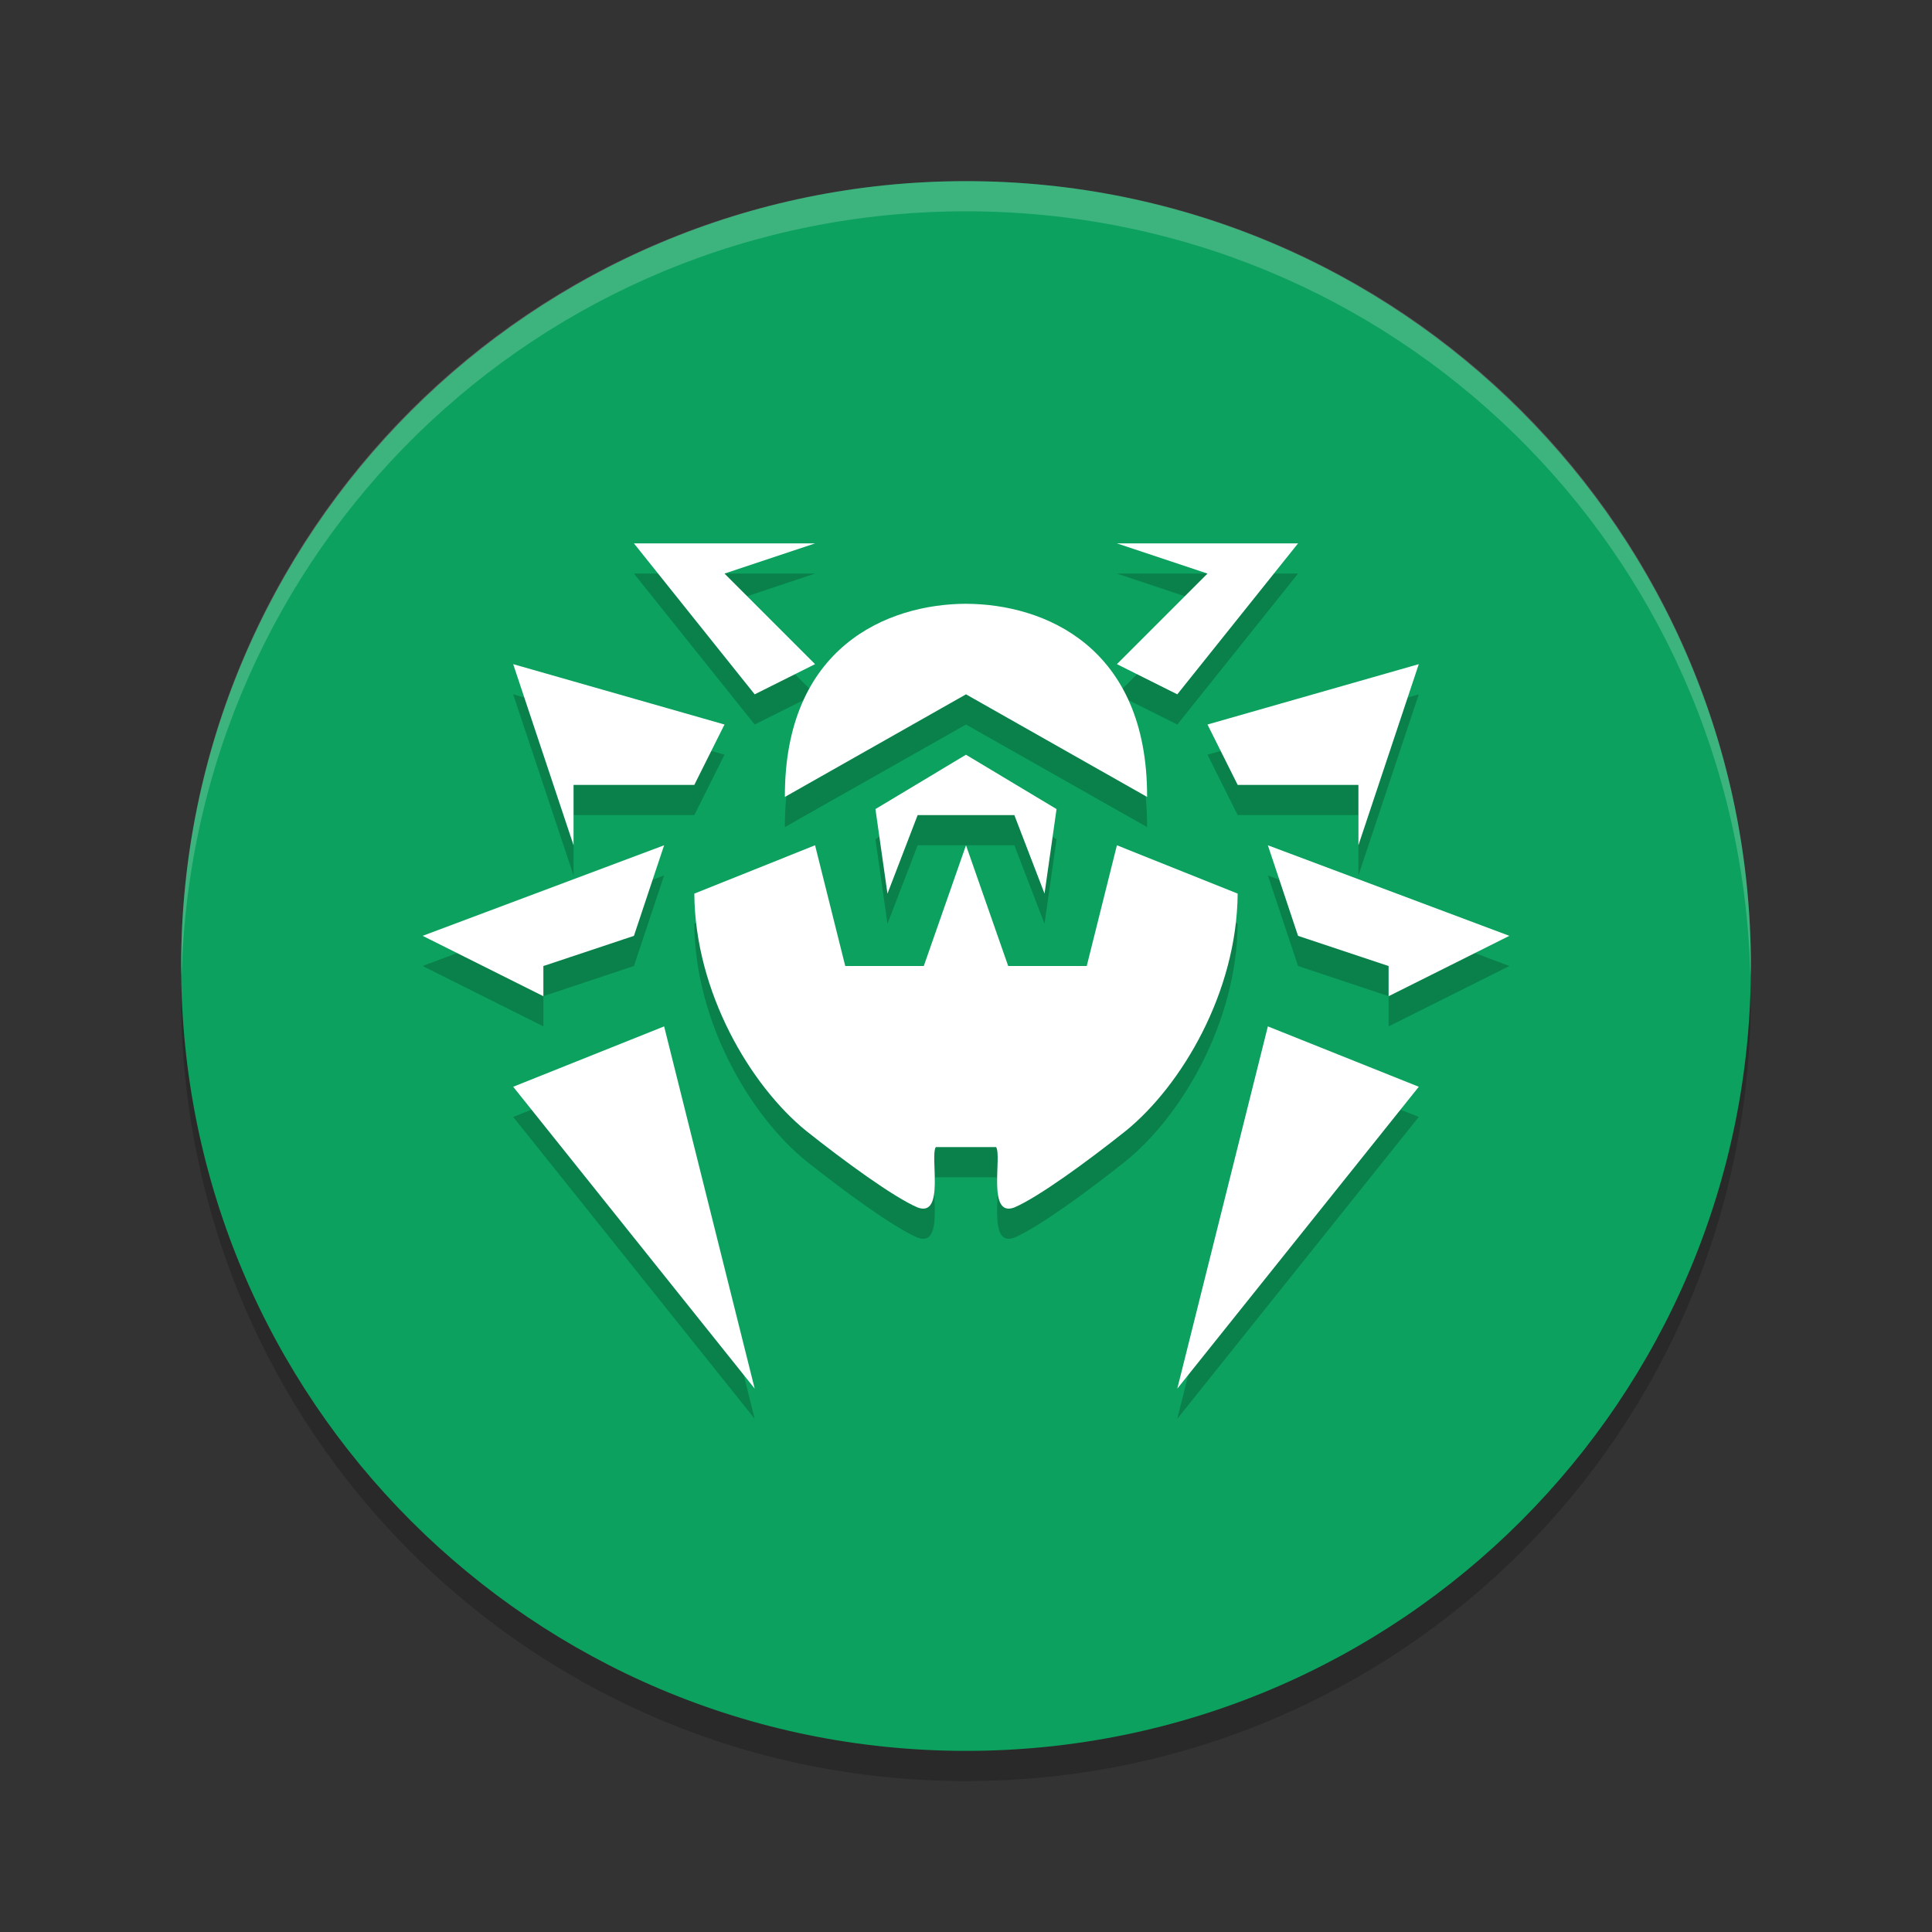
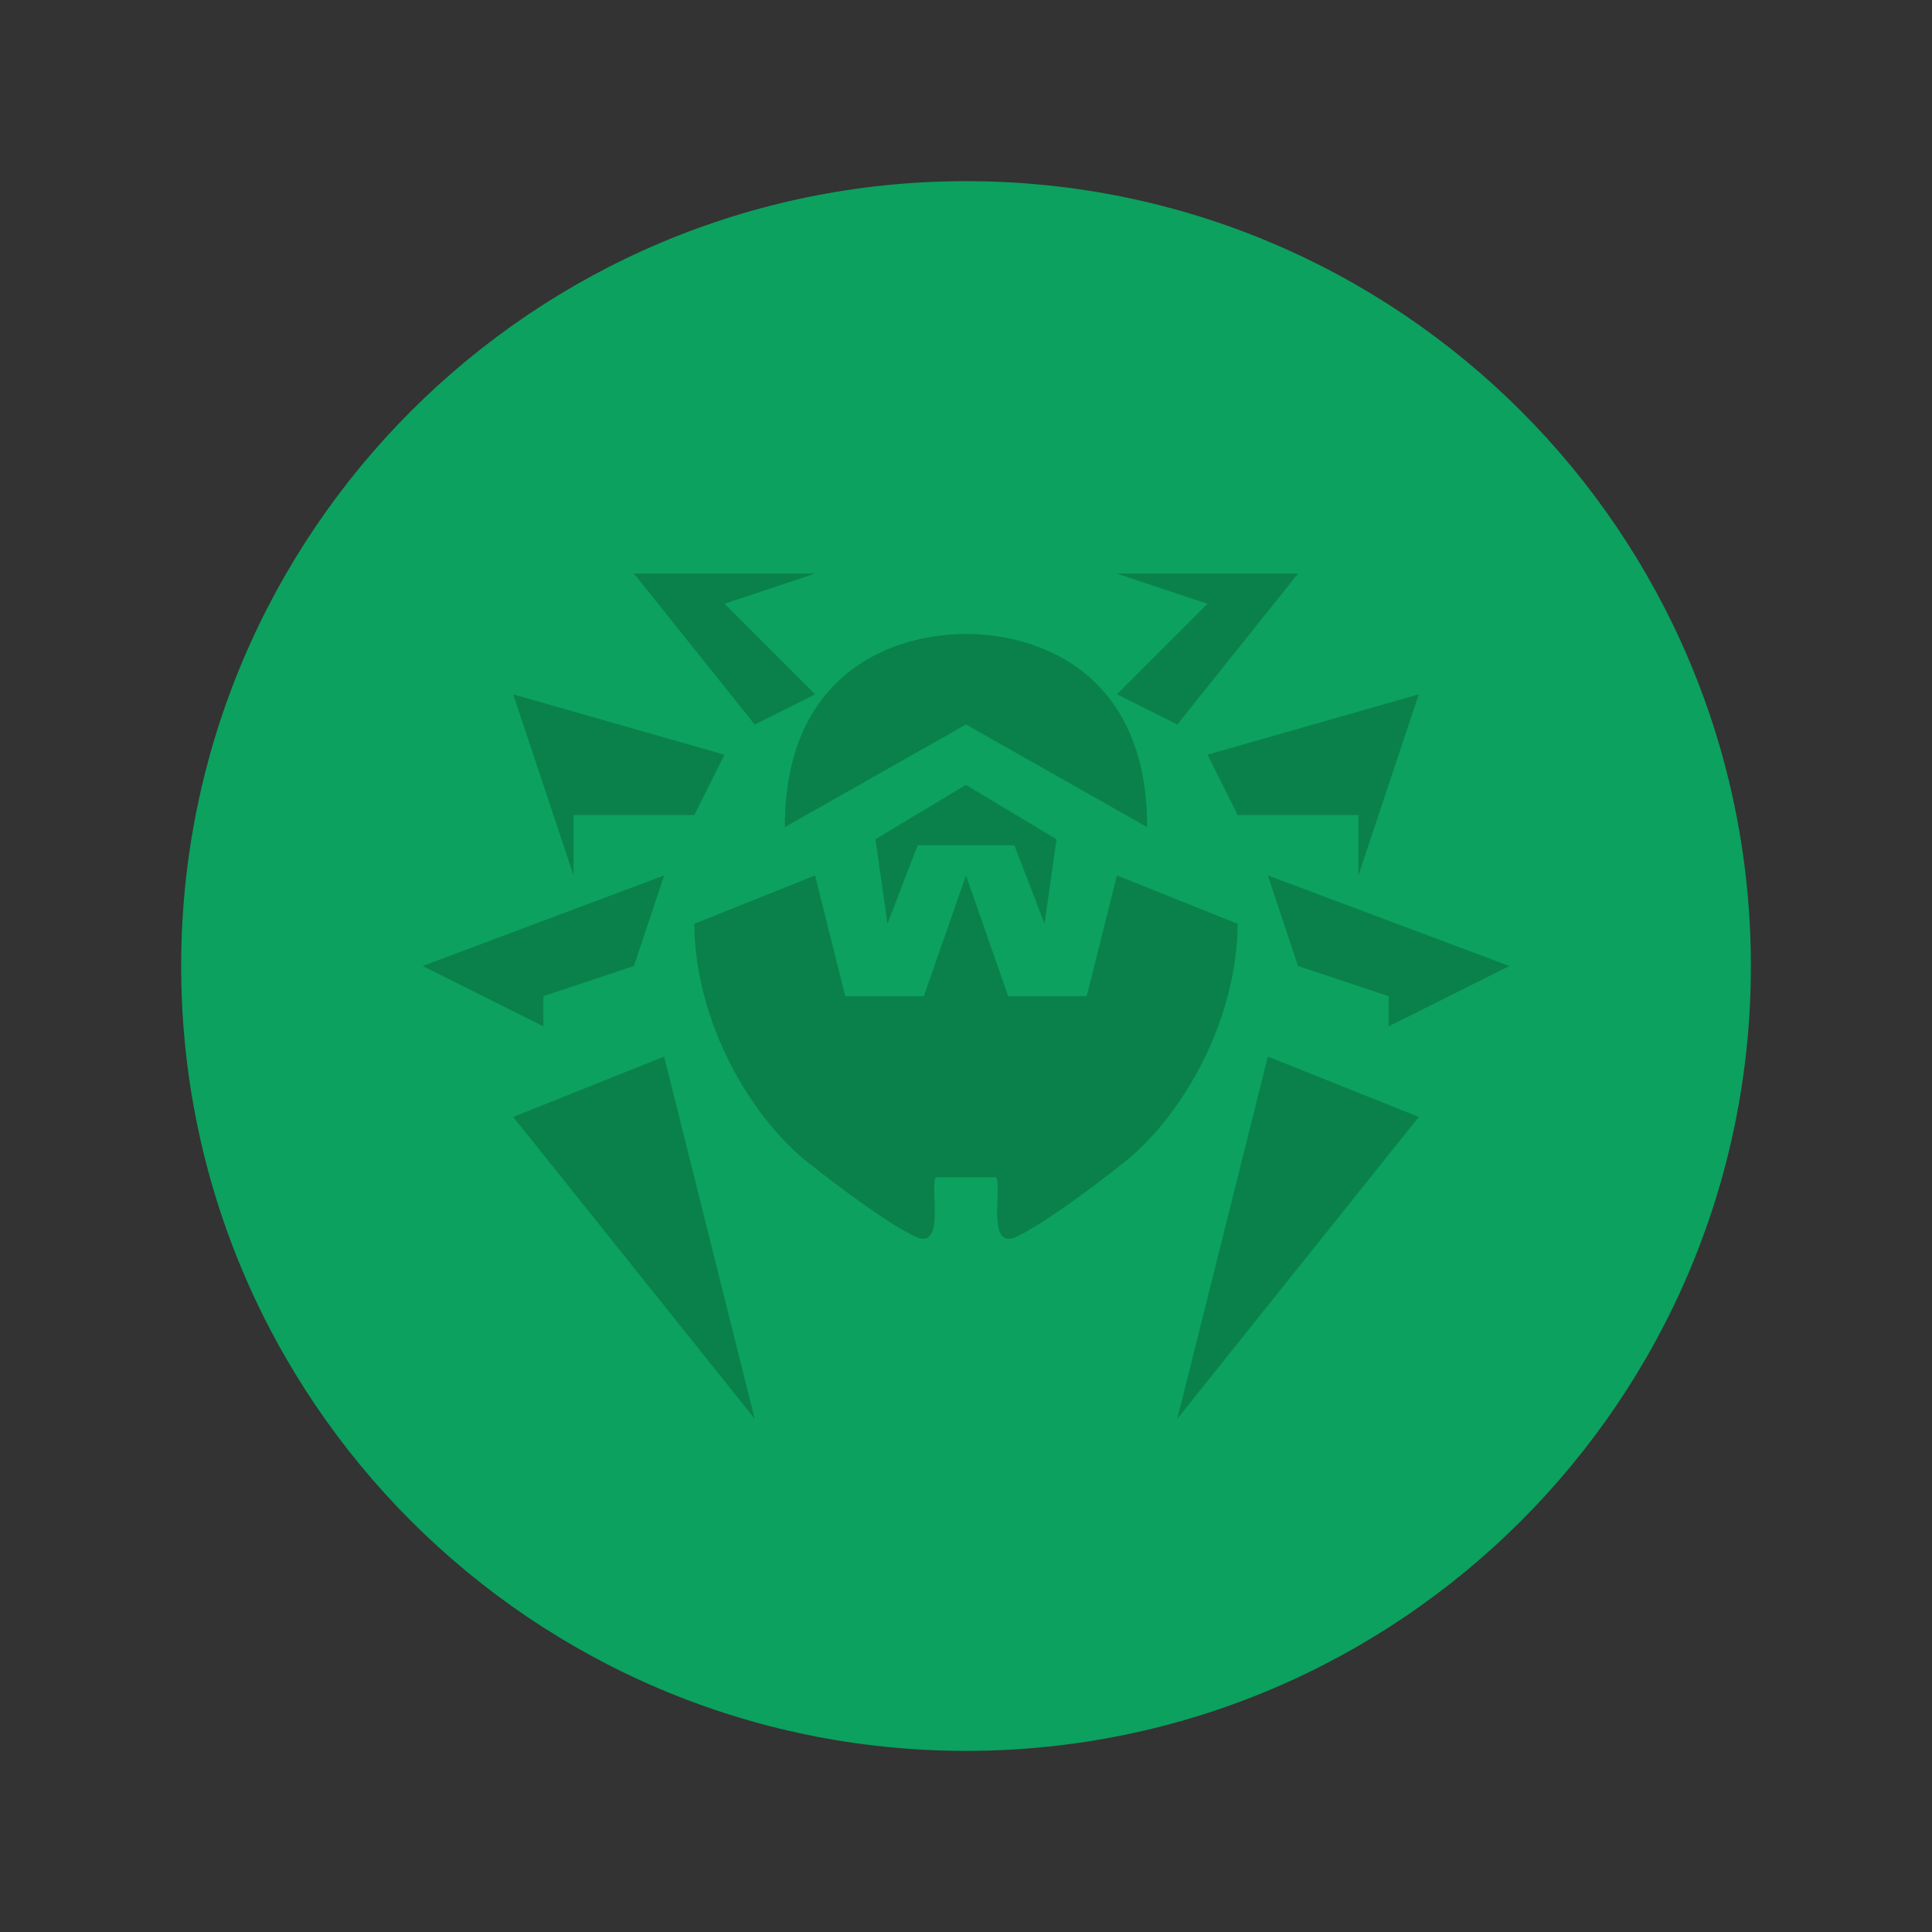
<svg xmlns="http://www.w3.org/2000/svg" xmlns:xlink="http://www.w3.org/1999/xlink" width="384pt" height="384pt" version="1.1" viewBox="0 0 384 384">
  <rect x="0" y="0" width="384" height="384" fill="#333333" stroke="none" />
  <defs>
    <filter id="alpha" width="100%" height="100%" x="0%" y="0%" filterUnits="objectBoundingBox">
      <feColorMatrix in="SourceGraphic" type="matrix" values="0 0 0 0 1 0 0 0 0 1 0 0 0 0 1 0 0 0 1 0" />
    </filter>
    <mask id="mask0">
      <g filter="url(#alpha)">
        <rect width="384" height="384" x="0" y="0" style="fill:rgb(0%,0%,0%);fill-opacity:0.2" />
      </g>
    </mask>
    <clipPath id="clip1">
      <rect width="384" height="384" x="0" y="0" />
    </clipPath>
    <g id="surface5" clip-path="url(#clip1)">
-       <path style="fill:rgb(0%,0%,0%)" d="M 36.305 192.004 C 36.23 194.008 36 195.973 36 198.004 C 36 284.426 105.574 354 191.996 354 C 278.422 354 347.996 284.426 347.996 198.004 C 347.996 195.973 347.766 194.008 347.695 192.004 C 344.527 275.594 276.391 342 191.996 342 C 107.602 342 39.469 275.594 36.301 192.004 Z M 36.305 192.004" />
-     </g>
+       </g>
    <mask id="mask1">
      <g filter="url(#alpha)">
        <rect width="384" height="384" x="0" y="0" style="fill:rgb(0%,0%,0%);fill-opacity:0.2" />
      </g>
    </mask>
    <clipPath id="clip2">
      <rect width="384" height="384" x="0" y="0" />
    </clipPath>
    <g id="surface8" clip-path="url(#clip2)">
      <path style="fill:rgb(0%,0%,0%)" d="M 126 114.004 L 150 144.004 L 162 138.004 L 144 120.004 L 162 114.004 Z M 221.996 114.004 L 239.996 120.004 L 221.996 138.004 L 233.996 144.004 L 257.996 114.004 Z M 192 126.004 C 176.375 126.051 155.922 134.582 156 164.391 L 192 144.004 L 227.996 164.391 C 228.07 134.586 207.621 126.055 192 126.004 Z M 102 138.004 L 114 174 L 114 162 L 138 162 L 144 150.004 Z M 281.996 138.004 L 239.996 150.004 L 245.996 162 L 269.996 162 L 269.996 174 Z M 192 156 L 174 166.805 L 176.391 183.609 L 182.391 168 L 201.609 168 L 207.609 183.609 L 209.996 166.812 L 191.996 156.012 Z M 132 174 L 84 192 L 108 204 L 108 198 L 126 192 Z M 162 174 L 138 183.609 C 138.148 203.215 149.141 221.73 160.195 230.742 C 167.934 236.898 177.629 243.953 182.383 245.996 C 187.84 248.035 184.816 235.891 185.992 233.996 L 197.992 233.996 C 199.172 235.895 196.141 248.039 201.602 245.996 C 206.363 243.957 216.059 236.902 223.797 230.738 C 234.863 221.727 245.84 203.223 245.996 183.613 L 221.996 174 L 215.996 198 L 200.387 198 L 192 174 L 183.609 198 L 168 198 Z M 251.996 174 L 257.996 192 L 275.996 198 L 275.996 204 L 299.996 192 Z M 132 210 L 102 222 L 150 282 Z M 251.996 210 L 233.996 282 L 281.996 222 Z M 251.996 210" />
    </g>
    <mask id="mask2">
      <g filter="url(#alpha)">
        <rect width="384" height="384" x="0" y="0" style="fill:rgb(0%,0%,0%);fill-opacity:0.2" />
      </g>
    </mask>
    <clipPath id="clip3">
-       <rect width="384" height="384" x="0" y="0" />
-     </clipPath>
+       </clipPath>
    <g id="surface11" clip-path="url(#clip3)">
-       <path style="fill:rgb(100.000%,100.000%,100.000%)" d="M 192 36 C 105.578 36 36 105.578 36 192 C 36 192.664 36.07 193.312 36.105 193.969 C 38.234 109.43 106.93 42 192 42 C 277.07 42 345.766 109.43 347.895 193.969 C 347.93 193.312 348 192.664 348 192 C 348 105.578 278.422 36 192 36 Z M 192 36" />
-     </g>
+       </g>
  </defs>
  <g>
    <use mask="url(#mask0)" xlink:href="#surface5" />
    <path style="fill:rgb(4.705%,63.137%,36.862%)" d="M 348 192.004 C 348 105.848 278.156 36.008 192.004 36.008 C 105.848 36.008 36.008 105.848 36.008 192.004 C 36.008 278.156 105.848 348 192.004 348 C 278.156 348 348 278.156 348 192.004 Z M 348 192.004" />
    <use mask="url(#mask1)" xlink:href="#surface8" />
-     <path style="fill:rgb(100.000%,100.000%,100.000%)" d="M 126 108.004 L 150 138.004 L 162 132.004 L 144 114.004 L 162 108.004 Z M 221.996 108.004 L 239.996 114.004 L 221.996 132.004 L 233.996 138.004 L 257.996 108.004 Z M 192 120.004 C 176.375 120.055 155.922 128.582 156 158.395 L 192 138.004 L 227.996 158.395 C 228.07 128.586 207.621 120.055 192 120.008 Z M 102 132.004 L 114 168.004 L 114 156.004 L 138 156.004 L 144 144.004 Z M 281.996 132.004 L 239.996 144.004 L 245.996 156.004 L 269.996 156.004 L 269.996 168.004 Z M 192 150.004 L 174 160.809 L 176.391 177.613 L 182.391 162.004 L 201.609 162.004 L 207.609 177.613 L 209.996 160.812 L 191.996 150.012 Z M 132 168.004 L 84 186.004 L 108 198.004 L 108 192.004 L 126 186.004 Z M 162 168.004 L 138 177.613 C 138.148 197.219 149.141 215.73 160.195 224.742 C 167.934 230.898 177.629 237.957 182.383 239.996 C 187.84 242.035 184.816 229.891 185.992 227.996 L 197.992 227.996 C 199.172 229.895 196.141 242.039 201.602 239.996 C 206.363 237.957 216.059 230.902 223.797 224.738 C 234.863 215.727 245.84 197.223 245.996 177.613 L 221.996 168.004 L 215.996 192.004 L 200.387 192.004 L 192 168.004 L 183.609 192.004 L 168 192.004 Z M 251.996 168.004 L 257.996 186.004 L 275.996 192.004 L 275.996 198.004 L 299.996 186.004 Z M 132 204.004 L 102 216.004 L 150 276 Z M 251.996 204.004 L 233.996 276 L 281.996 216.004 Z M 251.996 204.004" />
    <use mask="url(#mask2)" xlink:href="#surface11" />
  </g>
</svg>